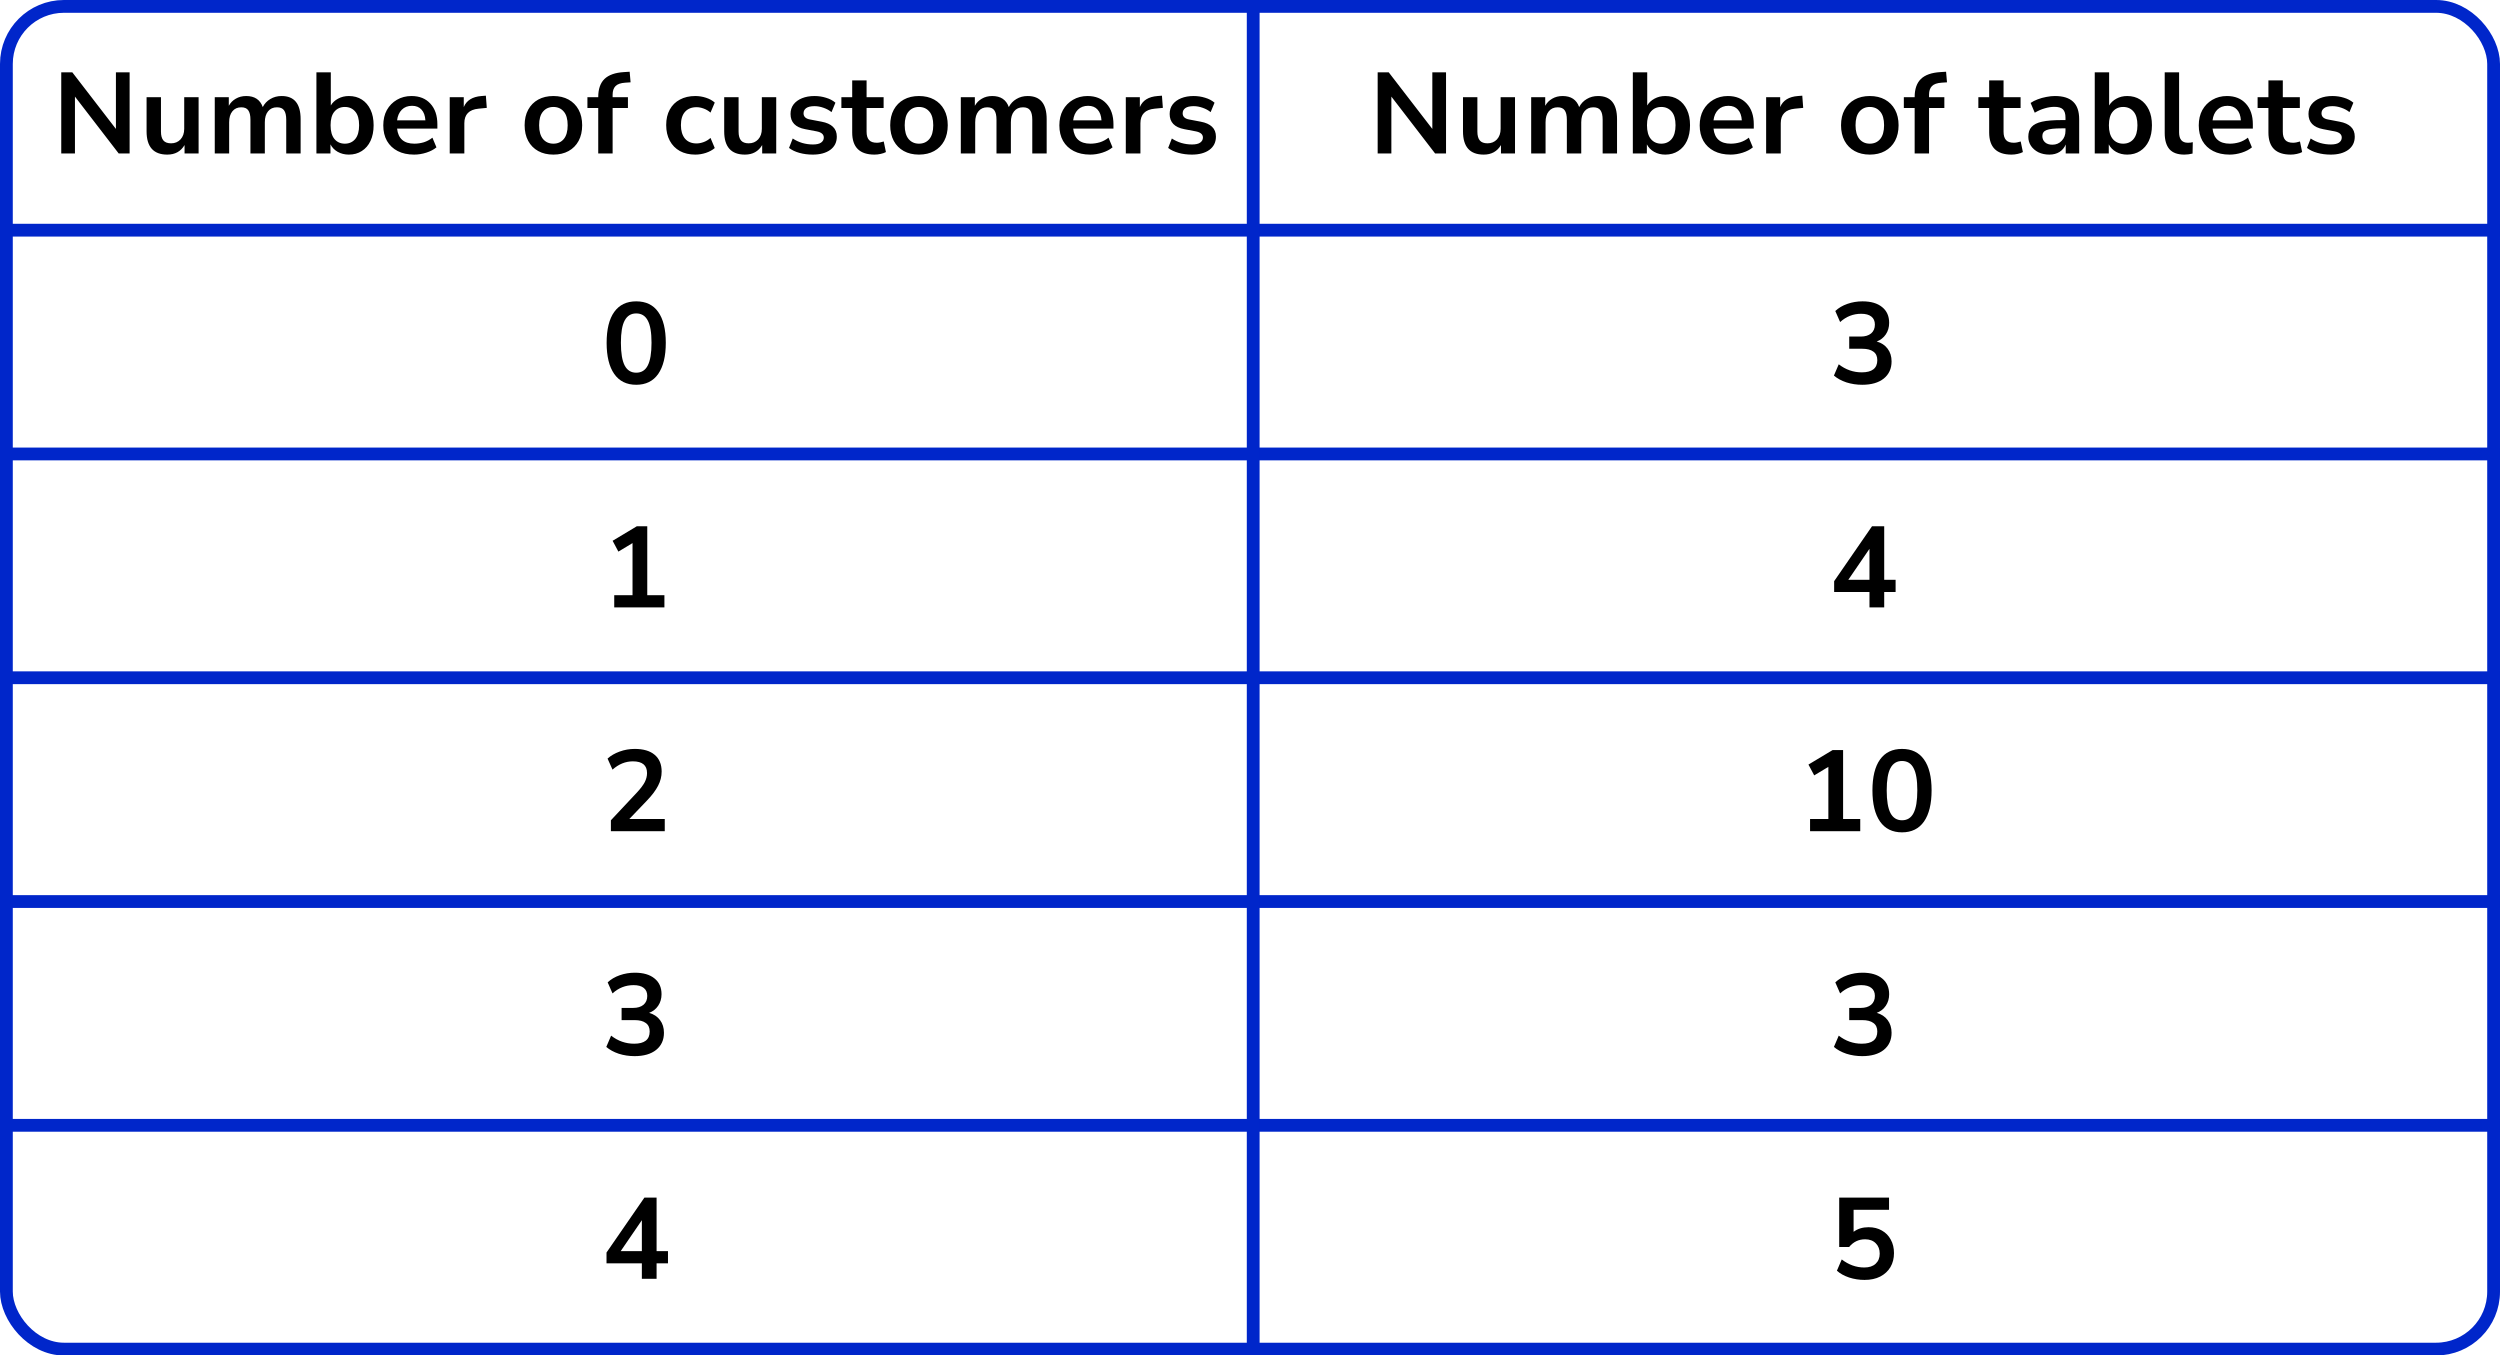
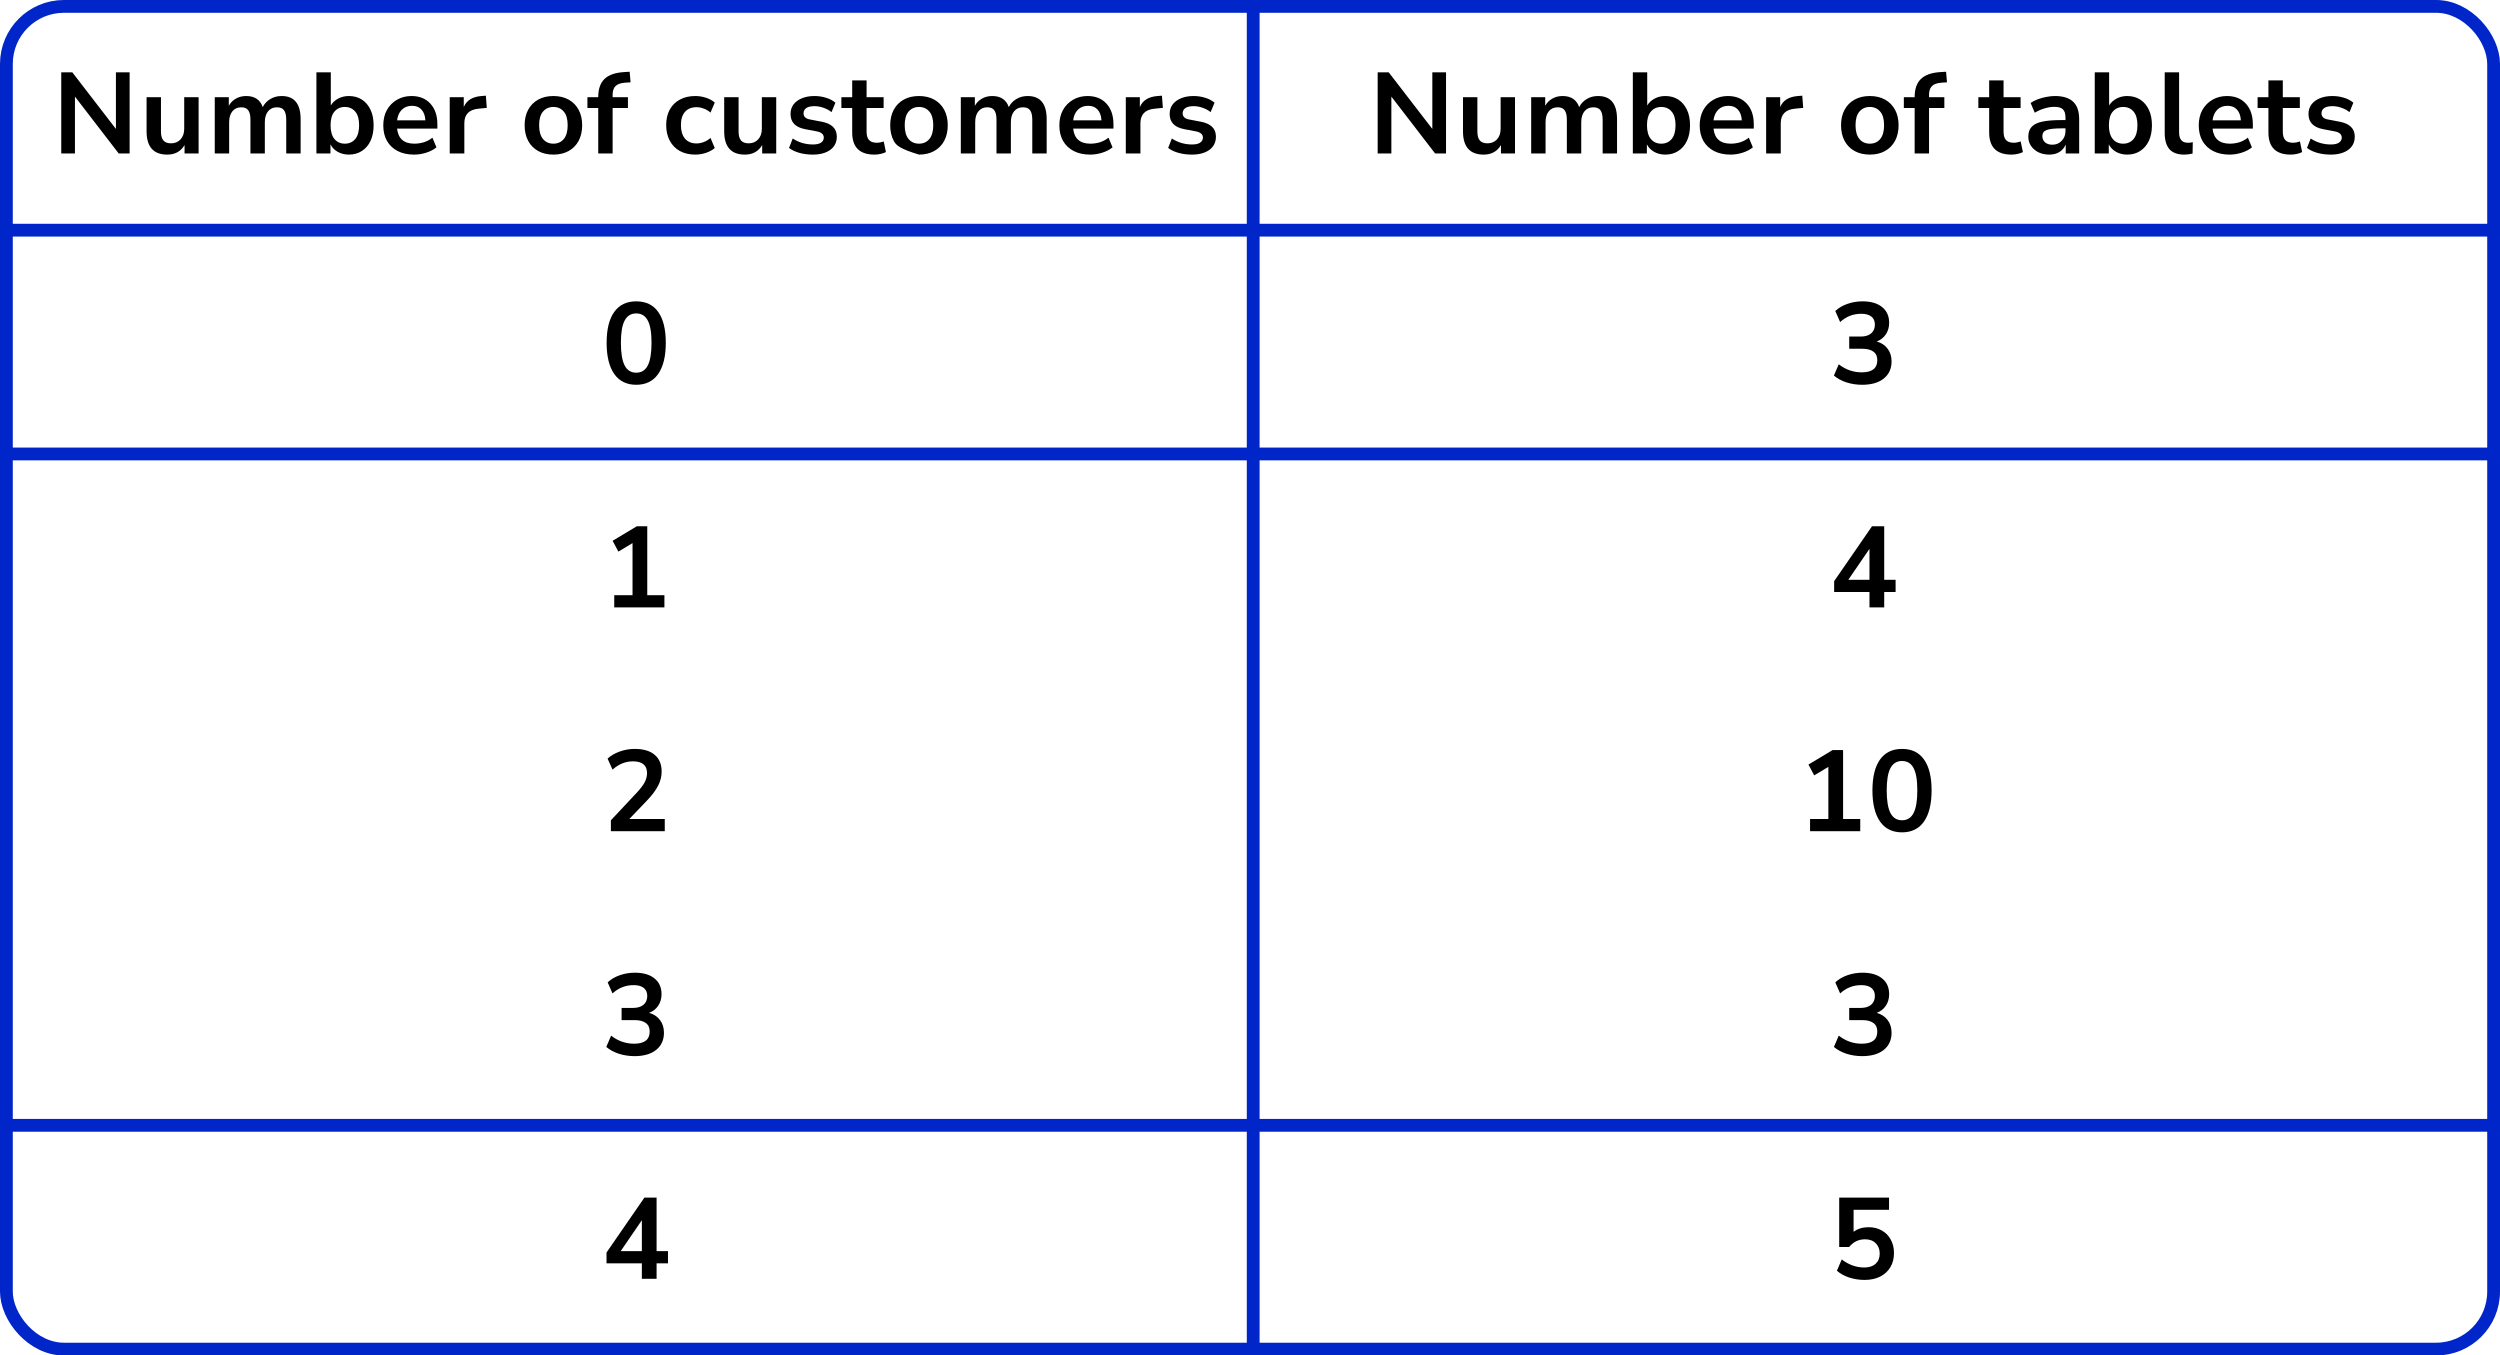
<svg xmlns="http://www.w3.org/2000/svg" width="391" height="212" viewBox="0 0 391 212" fill="none">
  <line x1="1.057" y1="36" x2="391" y2="36" stroke="#0026CA" stroke-width="2" />
  <line x1="1.057" y1="71" x2="391" y2="71" stroke="#0026CA" stroke-width="2" />
-   <line x1="1.057" y1="106" x2="391" y2="106" stroke="#0026CA" stroke-width="2" />
-   <line x1="1.057" y1="141" x2="391" y2="141" stroke="#0026CA" stroke-width="2" />
  <line x1="1.057" y1="176" x2="391" y2="176" stroke="#0026CA" stroke-width="2" />
  <path d="M196 1L196 211" stroke="#0026CA" stroke-width="2" />
  <rect x="1" y="1" width="389" height="210" rx="9" stroke="#0026CA" stroke-width="2" />
-   <path d="M9.58 24V11.31H11.308L18.13 20.166V11.31H20.272V24H18.562L11.722 15.108V24H9.58ZM26.165 24.18C24.005 24.18 22.925 22.968 22.925 20.544V15.198H25.175V20.58C25.175 21.204 25.301 21.666 25.553 21.966C25.805 22.266 26.207 22.416 26.759 22.416C27.359 22.416 27.851 22.212 28.235 21.804C28.619 21.384 28.811 20.832 28.811 20.148V15.198H31.061V24H28.865V22.686C28.277 23.682 27.377 24.18 26.165 24.18ZM33.589 24V15.198H35.785V16.548C36.049 16.068 36.415 15.696 36.883 15.432C37.351 15.156 37.891 15.018 38.503 15.018C39.823 15.018 40.687 15.594 41.095 16.746C41.371 16.206 41.767 15.786 42.283 15.486C42.799 15.174 43.387 15.018 44.047 15.018C46.027 15.018 47.017 16.224 47.017 18.636V24H44.767V18.726C44.767 18.054 44.653 17.562 44.425 17.25C44.209 16.938 43.837 16.782 43.309 16.782C42.721 16.782 42.259 16.992 41.923 17.412C41.587 17.82 41.419 18.39 41.419 19.122V24H39.169V18.726C39.169 18.054 39.055 17.562 38.827 17.25C38.611 16.938 38.245 16.782 37.729 16.782C37.141 16.782 36.679 16.992 36.343 17.412C36.007 17.82 35.839 18.39 35.839 19.122V24H33.589ZM54.564 24.18C53.916 24.18 53.334 24.036 52.818 23.748C52.314 23.46 51.936 23.07 51.684 22.578V24H49.488V11.31H51.738V16.494C52.002 16.05 52.38 15.696 52.872 15.432C53.376 15.156 53.94 15.018 54.564 15.018C55.344 15.018 56.022 15.204 56.598 15.576C57.174 15.948 57.624 16.476 57.948 17.16C58.272 17.832 58.434 18.642 58.434 19.59C58.434 20.526 58.272 21.342 57.948 22.038C57.624 22.722 57.168 23.25 56.58 23.622C56.004 23.994 55.332 24.18 54.564 24.18ZM53.934 22.47C54.606 22.47 55.146 22.23 55.554 21.75C55.962 21.258 56.166 20.538 56.166 19.59C56.166 18.63 55.962 17.916 55.554 17.448C55.146 16.968 54.606 16.728 53.934 16.728C53.262 16.728 52.722 16.968 52.314 17.448C51.906 17.916 51.702 18.63 51.702 19.59C51.702 20.538 51.906 21.258 52.314 21.75C52.722 22.23 53.262 22.47 53.934 22.47ZM64.769 24.18C63.773 24.18 62.915 23.994 62.195 23.622C61.475 23.25 60.917 22.722 60.521 22.038C60.137 21.354 59.945 20.544 59.945 19.608C59.945 18.696 60.131 17.898 60.503 17.214C60.887 16.53 61.409 15.996 62.069 15.612C62.741 15.216 63.503 15.018 64.355 15.018C65.603 15.018 66.587 15.414 67.307 16.206C68.039 16.998 68.405 18.078 68.405 19.446V20.112H62.105C62.273 21.684 63.173 22.47 64.805 22.47C65.297 22.47 65.789 22.398 66.281 22.254C66.773 22.098 67.223 21.858 67.631 21.534L68.261 23.046C67.841 23.394 67.313 23.67 66.677 23.874C66.041 24.078 65.405 24.18 64.769 24.18ZM64.445 16.548C63.785 16.548 63.251 16.752 62.843 17.16C62.435 17.568 62.189 18.12 62.105 18.816H66.533C66.485 18.084 66.281 17.526 65.921 17.142C65.573 16.746 65.081 16.548 64.445 16.548ZM70.337 24V15.198H72.533V16.746C72.965 15.702 73.889 15.126 75.305 15.018L75.989 14.964L76.133 16.872L74.837 16.998C73.361 17.142 72.623 17.898 72.623 19.266V24H70.337ZM86.551 24.18C85.639 24.18 84.847 23.994 84.175 23.622C83.503 23.25 82.981 22.722 82.609 22.038C82.237 21.342 82.051 20.526 82.051 19.59C82.051 18.654 82.237 17.844 82.609 17.16C82.981 16.476 83.503 15.948 84.175 15.576C84.847 15.204 85.639 15.018 86.551 15.018C87.463 15.018 88.255 15.204 88.927 15.576C89.599 15.948 90.121 16.476 90.493 17.16C90.865 17.844 91.051 18.654 91.051 19.59C91.051 20.526 90.865 21.342 90.493 22.038C90.121 22.722 89.599 23.25 88.927 23.622C88.255 23.994 87.463 24.18 86.551 24.18ZM86.551 22.47C87.223 22.47 87.763 22.23 88.171 21.75C88.579 21.258 88.783 20.538 88.783 19.59C88.783 18.63 88.579 17.916 88.171 17.448C87.763 16.968 87.223 16.728 86.551 16.728C85.879 16.728 85.339 16.968 84.931 17.448C84.523 17.916 84.319 18.63 84.319 19.59C84.319 20.538 84.523 21.258 84.931 21.75C85.339 22.23 85.879 22.47 86.551 22.47ZM93.564 24V16.89H91.872V15.198H93.564V15.18C93.564 13.932 93.888 12.99 94.536 12.354C95.196 11.718 96.216 11.358 97.596 11.274L98.478 11.22L98.622 12.876L97.794 12.93C97.074 12.978 96.564 13.158 96.264 13.47C95.964 13.77 95.814 14.22 95.814 14.82V15.198H98.208V16.89H95.814V24H93.564ZM108.746 24.18C107.822 24.18 107.018 23.994 106.334 23.622C105.65 23.238 105.122 22.698 104.75 22.002C104.378 21.306 104.192 20.49 104.192 19.554C104.192 18.618 104.378 17.814 104.75 17.142C105.122 16.458 105.65 15.936 106.334 15.576C107.018 15.204 107.822 15.018 108.746 15.018C109.31 15.018 109.868 15.108 110.42 15.288C110.972 15.468 111.428 15.72 111.788 16.044L111.122 17.61C110.81 17.334 110.456 17.124 110.06 16.98C109.676 16.836 109.304 16.764 108.944 16.764C108.164 16.764 107.558 17.01 107.126 17.502C106.706 17.982 106.496 18.672 106.496 19.572C106.496 20.46 106.706 21.162 107.126 21.678C107.558 22.182 108.164 22.434 108.944 22.434C109.292 22.434 109.664 22.362 110.06 22.218C110.456 22.074 110.81 21.858 111.122 21.57L111.788 23.154C111.428 23.466 110.966 23.718 110.402 23.91C109.85 24.09 109.298 24.18 108.746 24.18ZM116.505 24.18C114.345 24.18 113.265 22.968 113.265 20.544V15.198H115.515V20.58C115.515 21.204 115.641 21.666 115.893 21.966C116.145 22.266 116.547 22.416 117.099 22.416C117.699 22.416 118.191 22.212 118.575 21.804C118.959 21.384 119.151 20.832 119.151 20.148V15.198H121.401V24H119.205V22.686C118.617 23.682 117.717 24.18 116.505 24.18ZM127.114 24.18C126.37 24.18 125.674 24.09 125.026 23.91C124.378 23.73 123.838 23.472 123.406 23.136L123.982 21.66C124.426 21.96 124.924 22.194 125.476 22.362C126.028 22.518 126.58 22.596 127.132 22.596C127.708 22.596 128.134 22.5 128.41 22.308C128.698 22.104 128.842 21.84 128.842 21.516C128.842 21.012 128.47 20.688 127.726 20.544L125.926 20.202C124.402 19.914 123.64 19.122 123.64 17.826C123.64 17.25 123.796 16.752 124.108 16.332C124.432 15.912 124.876 15.588 125.44 15.36C126.004 15.132 126.652 15.018 127.384 15.018C128.008 15.018 128.608 15.108 129.184 15.288C129.76 15.456 130.252 15.714 130.66 16.062L130.048 17.538C129.7 17.25 129.28 17.022 128.788 16.854C128.308 16.686 127.846 16.602 127.402 16.602C126.814 16.602 126.376 16.704 126.088 16.908C125.812 17.112 125.674 17.382 125.674 17.718C125.674 18.246 126.016 18.57 126.7 18.69L128.5 19.032C129.28 19.176 129.868 19.44 130.264 19.824C130.672 20.208 130.876 20.724 130.876 21.372C130.876 22.248 130.534 22.938 129.85 23.442C129.166 23.934 128.254 24.18 127.114 24.18ZM136.776 24.18C134.448 24.18 133.284 23.028 133.284 20.724V16.89H131.592V15.198H133.284V12.57H135.534V15.198H138.198V16.89H135.534V20.598C135.534 21.174 135.66 21.606 135.912 21.894C136.164 22.182 136.572 22.326 137.136 22.326C137.304 22.326 137.478 22.308 137.658 22.272C137.838 22.224 138.024 22.176 138.216 22.128L138.558 23.784C138.342 23.904 138.066 24 137.73 24.072C137.406 24.144 137.088 24.18 136.776 24.18ZM143.728 24.18C142.816 24.18 142.024 23.994 141.352 23.622C140.68 23.25 140.158 22.722 139.786 22.038C139.414 21.342 139.228 20.526 139.228 19.59C139.228 18.654 139.414 17.844 139.786 17.16C140.158 16.476 140.68 15.948 141.352 15.576C142.024 15.204 142.816 15.018 143.728 15.018C144.64 15.018 145.432 15.204 146.104 15.576C146.776 15.948 147.298 16.476 147.67 17.16C148.042 17.844 148.228 18.654 148.228 19.59C148.228 20.526 148.042 21.342 147.67 22.038C147.298 22.722 146.776 23.25 146.104 23.622C145.432 23.994 144.64 24.18 143.728 24.18ZM143.728 22.47C144.4 22.47 144.94 22.23 145.348 21.75C145.756 21.258 145.96 20.538 145.96 19.59C145.96 18.63 145.756 17.916 145.348 17.448C144.94 16.968 144.4 16.728 143.728 16.728C143.056 16.728 142.516 16.968 142.108 17.448C141.7 17.916 141.496 18.63 141.496 19.59C141.496 20.538 141.7 21.258 142.108 21.75C142.516 22.23 143.056 22.47 143.728 22.47ZM150.271 24V15.198H152.467V16.548C152.731 16.068 153.097 15.696 153.565 15.432C154.033 15.156 154.573 15.018 155.185 15.018C156.505 15.018 157.369 15.594 157.777 16.746C158.053 16.206 158.449 15.786 158.965 15.486C159.481 15.174 160.069 15.018 160.729 15.018C162.709 15.018 163.699 16.224 163.699 18.636V24H161.449V18.726C161.449 18.054 161.335 17.562 161.107 17.25C160.891 16.938 160.519 16.782 159.991 16.782C159.403 16.782 158.941 16.992 158.605 17.412C158.269 17.82 158.101 18.39 158.101 19.122V24H155.851V18.726C155.851 18.054 155.737 17.562 155.509 17.25C155.293 16.938 154.927 16.782 154.411 16.782C153.823 16.782 153.361 16.992 153.025 17.412C152.689 17.82 152.521 18.39 152.521 19.122V24H150.271ZM170.508 24.18C169.512 24.18 168.654 23.994 167.934 23.622C167.214 23.25 166.656 22.722 166.26 22.038C165.876 21.354 165.684 20.544 165.684 19.608C165.684 18.696 165.87 17.898 166.242 17.214C166.626 16.53 167.148 15.996 167.808 15.612C168.48 15.216 169.242 15.018 170.094 15.018C171.342 15.018 172.326 15.414 173.046 16.206C173.778 16.998 174.144 18.078 174.144 19.446V20.112H167.844C168.012 21.684 168.912 22.47 170.544 22.47C171.036 22.47 171.528 22.398 172.02 22.254C172.512 22.098 172.962 21.858 173.37 21.534L174 23.046C173.58 23.394 173.052 23.67 172.416 23.874C171.78 24.078 171.144 24.18 170.508 24.18ZM170.184 16.548C169.524 16.548 168.99 16.752 168.582 17.16C168.174 17.568 167.928 18.12 167.844 18.816H172.272C172.224 18.084 172.02 17.526 171.66 17.142C171.312 16.746 170.82 16.548 170.184 16.548ZM176.076 24V15.198H178.272V16.746C178.704 15.702 179.628 15.126 181.044 15.018L181.728 14.964L181.872 16.872L180.576 16.998C179.1 17.142 178.362 17.898 178.362 19.266V24H176.076ZM186.409 24.18C185.665 24.18 184.969 24.09 184.321 23.91C183.673 23.73 183.133 23.472 182.701 23.136L183.277 21.66C183.721 21.96 184.219 22.194 184.771 22.362C185.323 22.518 185.875 22.596 186.427 22.596C187.003 22.596 187.429 22.5 187.705 22.308C187.993 22.104 188.137 21.84 188.137 21.516C188.137 21.012 187.765 20.688 187.021 20.544L185.221 20.202C183.697 19.914 182.935 19.122 182.935 17.826C182.935 17.25 183.091 16.752 183.403 16.332C183.727 15.912 184.171 15.588 184.735 15.36C185.299 15.132 185.947 15.018 186.679 15.018C187.303 15.018 187.903 15.108 188.479 15.288C189.055 15.456 189.547 15.714 189.955 16.062L189.343 17.538C188.995 17.25 188.575 17.022 188.083 16.854C187.603 16.686 187.141 16.602 186.697 16.602C186.109 16.602 185.671 16.704 185.383 16.908C185.107 17.112 184.969 17.382 184.969 17.718C184.969 18.246 185.311 18.57 185.995 18.69L187.795 19.032C188.575 19.176 189.163 19.44 189.559 19.824C189.967 20.208 190.171 20.724 190.171 21.372C190.171 22.248 189.829 22.938 189.145 23.442C188.461 23.934 187.549 24.18 186.409 24.18Z" fill="black" />
+   <path d="M9.58 24V11.31H11.308L18.13 20.166V11.31H20.272V24H18.562L11.722 15.108V24H9.58ZM26.165 24.18C24.005 24.18 22.925 22.968 22.925 20.544V15.198H25.175V20.58C25.175 21.204 25.301 21.666 25.553 21.966C25.805 22.266 26.207 22.416 26.759 22.416C27.359 22.416 27.851 22.212 28.235 21.804C28.619 21.384 28.811 20.832 28.811 20.148V15.198H31.061V24H28.865V22.686C28.277 23.682 27.377 24.18 26.165 24.18ZM33.589 24V15.198H35.785V16.548C36.049 16.068 36.415 15.696 36.883 15.432C37.351 15.156 37.891 15.018 38.503 15.018C39.823 15.018 40.687 15.594 41.095 16.746C41.371 16.206 41.767 15.786 42.283 15.486C42.799 15.174 43.387 15.018 44.047 15.018C46.027 15.018 47.017 16.224 47.017 18.636V24H44.767V18.726C44.767 18.054 44.653 17.562 44.425 17.25C44.209 16.938 43.837 16.782 43.309 16.782C42.721 16.782 42.259 16.992 41.923 17.412C41.587 17.82 41.419 18.39 41.419 19.122V24H39.169V18.726C39.169 18.054 39.055 17.562 38.827 17.25C38.611 16.938 38.245 16.782 37.729 16.782C37.141 16.782 36.679 16.992 36.343 17.412C36.007 17.82 35.839 18.39 35.839 19.122V24H33.589ZM54.564 24.18C53.916 24.18 53.334 24.036 52.818 23.748C52.314 23.46 51.936 23.07 51.684 22.578V24H49.488V11.31H51.738V16.494C52.002 16.05 52.38 15.696 52.872 15.432C53.376 15.156 53.94 15.018 54.564 15.018C55.344 15.018 56.022 15.204 56.598 15.576C57.174 15.948 57.624 16.476 57.948 17.16C58.272 17.832 58.434 18.642 58.434 19.59C58.434 20.526 58.272 21.342 57.948 22.038C57.624 22.722 57.168 23.25 56.58 23.622C56.004 23.994 55.332 24.18 54.564 24.18ZM53.934 22.47C54.606 22.47 55.146 22.23 55.554 21.75C55.962 21.258 56.166 20.538 56.166 19.59C56.166 18.63 55.962 17.916 55.554 17.448C55.146 16.968 54.606 16.728 53.934 16.728C53.262 16.728 52.722 16.968 52.314 17.448C51.906 17.916 51.702 18.63 51.702 19.59C51.702 20.538 51.906 21.258 52.314 21.75C52.722 22.23 53.262 22.47 53.934 22.47ZM64.769 24.18C63.773 24.18 62.915 23.994 62.195 23.622C61.475 23.25 60.917 22.722 60.521 22.038C60.137 21.354 59.945 20.544 59.945 19.608C59.945 18.696 60.131 17.898 60.503 17.214C60.887 16.53 61.409 15.996 62.069 15.612C62.741 15.216 63.503 15.018 64.355 15.018C65.603 15.018 66.587 15.414 67.307 16.206C68.039 16.998 68.405 18.078 68.405 19.446V20.112H62.105C62.273 21.684 63.173 22.47 64.805 22.47C65.297 22.47 65.789 22.398 66.281 22.254C66.773 22.098 67.223 21.858 67.631 21.534L68.261 23.046C67.841 23.394 67.313 23.67 66.677 23.874C66.041 24.078 65.405 24.18 64.769 24.18ZM64.445 16.548C63.785 16.548 63.251 16.752 62.843 17.16C62.435 17.568 62.189 18.12 62.105 18.816H66.533C66.485 18.084 66.281 17.526 65.921 17.142C65.573 16.746 65.081 16.548 64.445 16.548ZM70.337 24V15.198H72.533V16.746C72.965 15.702 73.889 15.126 75.305 15.018L75.989 14.964L76.133 16.872L74.837 16.998C73.361 17.142 72.623 17.898 72.623 19.266V24H70.337ZM86.551 24.18C85.639 24.18 84.847 23.994 84.175 23.622C83.503 23.25 82.981 22.722 82.609 22.038C82.237 21.342 82.051 20.526 82.051 19.59C82.051 18.654 82.237 17.844 82.609 17.16C82.981 16.476 83.503 15.948 84.175 15.576C84.847 15.204 85.639 15.018 86.551 15.018C87.463 15.018 88.255 15.204 88.927 15.576C89.599 15.948 90.121 16.476 90.493 17.16C90.865 17.844 91.051 18.654 91.051 19.59C91.051 20.526 90.865 21.342 90.493 22.038C90.121 22.722 89.599 23.25 88.927 23.622C88.255 23.994 87.463 24.18 86.551 24.18ZM86.551 22.47C87.223 22.47 87.763 22.23 88.171 21.75C88.579 21.258 88.783 20.538 88.783 19.59C88.783 18.63 88.579 17.916 88.171 17.448C87.763 16.968 87.223 16.728 86.551 16.728C85.879 16.728 85.339 16.968 84.931 17.448C84.523 17.916 84.319 18.63 84.319 19.59C84.319 20.538 84.523 21.258 84.931 21.75C85.339 22.23 85.879 22.47 86.551 22.47ZM93.564 24V16.89H91.872V15.198H93.564V15.18C93.564 13.932 93.888 12.99 94.536 12.354C95.196 11.718 96.216 11.358 97.596 11.274L98.478 11.22L98.622 12.876L97.794 12.93C97.074 12.978 96.564 13.158 96.264 13.47C95.964 13.77 95.814 14.22 95.814 14.82V15.198H98.208V16.89H95.814V24H93.564ZM108.746 24.18C107.822 24.18 107.018 23.994 106.334 23.622C105.65 23.238 105.122 22.698 104.75 22.002C104.378 21.306 104.192 20.49 104.192 19.554C104.192 18.618 104.378 17.814 104.75 17.142C105.122 16.458 105.65 15.936 106.334 15.576C107.018 15.204 107.822 15.018 108.746 15.018C109.31 15.018 109.868 15.108 110.42 15.288C110.972 15.468 111.428 15.72 111.788 16.044L111.122 17.61C110.81 17.334 110.456 17.124 110.06 16.98C109.676 16.836 109.304 16.764 108.944 16.764C108.164 16.764 107.558 17.01 107.126 17.502C106.706 17.982 106.496 18.672 106.496 19.572C106.496 20.46 106.706 21.162 107.126 21.678C107.558 22.182 108.164 22.434 108.944 22.434C109.292 22.434 109.664 22.362 110.06 22.218C110.456 22.074 110.81 21.858 111.122 21.57L111.788 23.154C111.428 23.466 110.966 23.718 110.402 23.91C109.85 24.09 109.298 24.18 108.746 24.18ZM116.505 24.18C114.345 24.18 113.265 22.968 113.265 20.544V15.198H115.515V20.58C115.515 21.204 115.641 21.666 115.893 21.966C116.145 22.266 116.547 22.416 117.099 22.416C117.699 22.416 118.191 22.212 118.575 21.804C118.959 21.384 119.151 20.832 119.151 20.148V15.198H121.401V24H119.205V22.686C118.617 23.682 117.717 24.18 116.505 24.18ZM127.114 24.18C126.37 24.18 125.674 24.09 125.026 23.91C124.378 23.73 123.838 23.472 123.406 23.136L123.982 21.66C124.426 21.96 124.924 22.194 125.476 22.362C126.028 22.518 126.58 22.596 127.132 22.596C127.708 22.596 128.134 22.5 128.41 22.308C128.698 22.104 128.842 21.84 128.842 21.516C128.842 21.012 128.47 20.688 127.726 20.544L125.926 20.202C124.402 19.914 123.64 19.122 123.64 17.826C123.64 17.25 123.796 16.752 124.108 16.332C124.432 15.912 124.876 15.588 125.44 15.36C126.004 15.132 126.652 15.018 127.384 15.018C128.008 15.018 128.608 15.108 129.184 15.288C129.76 15.456 130.252 15.714 130.66 16.062L130.048 17.538C129.7 17.25 129.28 17.022 128.788 16.854C128.308 16.686 127.846 16.602 127.402 16.602C126.814 16.602 126.376 16.704 126.088 16.908C125.812 17.112 125.674 17.382 125.674 17.718C125.674 18.246 126.016 18.57 126.7 18.69L128.5 19.032C129.28 19.176 129.868 19.44 130.264 19.824C130.672 20.208 130.876 20.724 130.876 21.372C130.876 22.248 130.534 22.938 129.85 23.442C129.166 23.934 128.254 24.18 127.114 24.18ZM136.776 24.18C134.448 24.18 133.284 23.028 133.284 20.724V16.89H131.592V15.198H133.284V12.57H135.534V15.198H138.198V16.89H135.534V20.598C135.534 21.174 135.66 21.606 135.912 21.894C136.164 22.182 136.572 22.326 137.136 22.326C137.304 22.326 137.478 22.308 137.658 22.272C137.838 22.224 138.024 22.176 138.216 22.128L138.558 23.784C138.342 23.904 138.066 24 137.73 24.072C137.406 24.144 137.088 24.18 136.776 24.18ZM143.728 24.18C140.68 23.25 140.158 22.722 139.786 22.038C139.414 21.342 139.228 20.526 139.228 19.59C139.228 18.654 139.414 17.844 139.786 17.16C140.158 16.476 140.68 15.948 141.352 15.576C142.024 15.204 142.816 15.018 143.728 15.018C144.64 15.018 145.432 15.204 146.104 15.576C146.776 15.948 147.298 16.476 147.67 17.16C148.042 17.844 148.228 18.654 148.228 19.59C148.228 20.526 148.042 21.342 147.67 22.038C147.298 22.722 146.776 23.25 146.104 23.622C145.432 23.994 144.64 24.18 143.728 24.18ZM143.728 22.47C144.4 22.47 144.94 22.23 145.348 21.75C145.756 21.258 145.96 20.538 145.96 19.59C145.96 18.63 145.756 17.916 145.348 17.448C144.94 16.968 144.4 16.728 143.728 16.728C143.056 16.728 142.516 16.968 142.108 17.448C141.7 17.916 141.496 18.63 141.496 19.59C141.496 20.538 141.7 21.258 142.108 21.75C142.516 22.23 143.056 22.47 143.728 22.47ZM150.271 24V15.198H152.467V16.548C152.731 16.068 153.097 15.696 153.565 15.432C154.033 15.156 154.573 15.018 155.185 15.018C156.505 15.018 157.369 15.594 157.777 16.746C158.053 16.206 158.449 15.786 158.965 15.486C159.481 15.174 160.069 15.018 160.729 15.018C162.709 15.018 163.699 16.224 163.699 18.636V24H161.449V18.726C161.449 18.054 161.335 17.562 161.107 17.25C160.891 16.938 160.519 16.782 159.991 16.782C159.403 16.782 158.941 16.992 158.605 17.412C158.269 17.82 158.101 18.39 158.101 19.122V24H155.851V18.726C155.851 18.054 155.737 17.562 155.509 17.25C155.293 16.938 154.927 16.782 154.411 16.782C153.823 16.782 153.361 16.992 153.025 17.412C152.689 17.82 152.521 18.39 152.521 19.122V24H150.271ZM170.508 24.18C169.512 24.18 168.654 23.994 167.934 23.622C167.214 23.25 166.656 22.722 166.26 22.038C165.876 21.354 165.684 20.544 165.684 19.608C165.684 18.696 165.87 17.898 166.242 17.214C166.626 16.53 167.148 15.996 167.808 15.612C168.48 15.216 169.242 15.018 170.094 15.018C171.342 15.018 172.326 15.414 173.046 16.206C173.778 16.998 174.144 18.078 174.144 19.446V20.112H167.844C168.012 21.684 168.912 22.47 170.544 22.47C171.036 22.47 171.528 22.398 172.02 22.254C172.512 22.098 172.962 21.858 173.37 21.534L174 23.046C173.58 23.394 173.052 23.67 172.416 23.874C171.78 24.078 171.144 24.18 170.508 24.18ZM170.184 16.548C169.524 16.548 168.99 16.752 168.582 17.16C168.174 17.568 167.928 18.12 167.844 18.816H172.272C172.224 18.084 172.02 17.526 171.66 17.142C171.312 16.746 170.82 16.548 170.184 16.548ZM176.076 24V15.198H178.272V16.746C178.704 15.702 179.628 15.126 181.044 15.018L181.728 14.964L181.872 16.872L180.576 16.998C179.1 17.142 178.362 17.898 178.362 19.266V24H176.076ZM186.409 24.18C185.665 24.18 184.969 24.09 184.321 23.91C183.673 23.73 183.133 23.472 182.701 23.136L183.277 21.66C183.721 21.96 184.219 22.194 184.771 22.362C185.323 22.518 185.875 22.596 186.427 22.596C187.003 22.596 187.429 22.5 187.705 22.308C187.993 22.104 188.137 21.84 188.137 21.516C188.137 21.012 187.765 20.688 187.021 20.544L185.221 20.202C183.697 19.914 182.935 19.122 182.935 17.826C182.935 17.25 183.091 16.752 183.403 16.332C183.727 15.912 184.171 15.588 184.735 15.36C185.299 15.132 185.947 15.018 186.679 15.018C187.303 15.018 187.903 15.108 188.479 15.288C189.055 15.456 189.547 15.714 189.955 16.062L189.343 17.538C188.995 17.25 188.575 17.022 188.083 16.854C187.603 16.686 187.141 16.602 186.697 16.602C186.109 16.602 185.671 16.704 185.383 16.908C185.107 17.112 184.969 17.382 184.969 17.718C184.969 18.246 185.311 18.57 185.995 18.69L187.795 19.032C188.575 19.176 189.163 19.44 189.559 19.824C189.967 20.208 190.171 20.724 190.171 21.372C190.171 22.248 189.829 22.938 189.145 23.442C188.461 23.934 187.549 24.18 186.409 24.18Z" fill="black" />
  <path d="M99.504 60.18C98.004 60.18 96.858 59.616 96.066 58.488C95.273 57.348 94.877 55.728 94.877 53.628C94.877 51.504 95.273 49.89 96.066 48.786C96.858 47.682 98.004 47.13 99.504 47.13C101.016 47.13 102.162 47.682 102.942 48.786C103.734 49.89 104.13 51.498 104.13 53.61C104.13 55.722 103.734 57.348 102.942 58.488C102.15 59.616 101.004 60.18 99.504 60.18ZM99.504 58.29C100.32 58.29 100.92 57.918 101.304 57.174C101.7 56.418 101.898 55.23 101.898 53.61C101.898 52.002 101.7 50.838 101.304 50.118C100.92 49.386 100.32 49.02 99.504 49.02C98.7 49.02 98.1 49.386 97.704 50.118C97.308 50.838 97.109 52.002 97.109 53.61C97.109 55.23 97.308 56.418 97.704 57.174C98.1 57.918 98.7 58.29 99.504 58.29Z" fill="black" />
  <path d="M96.066 95V93.092H98.927V84.938L96.713 86.27L95.814 84.578L99.594 82.31H101.232V93.092H103.914V95H96.066Z" fill="black" />
  <path d="M95.543 130V128.29L99.647 123.916C100.2 123.316 100.596 122.788 100.836 122.332C101.076 121.864 101.196 121.39 101.196 120.91C101.196 119.686 100.458 119.074 98.981 119.074C97.829 119.074 96.767 119.506 95.796 120.37L95.022 118.642C95.525 118.186 96.156 117.82 96.912 117.544C97.668 117.268 98.454 117.13 99.269 117.13C100.626 117.13 101.664 117.436 102.384 118.048C103.116 118.66 103.482 119.536 103.482 120.676C103.482 121.444 103.296 122.182 102.924 122.89C102.564 123.598 101.994 124.36 101.214 125.176L98.424 128.092H103.968V130H95.543Z" fill="black" />
  <path d="M99.251 165.18C98.388 165.18 97.559 165.054 96.767 164.802C95.987 164.538 95.34 164.184 94.823 163.74L95.579 161.976C96.659 162.816 97.859 163.236 99.18 163.236C100.8 163.236 101.61 162.6 101.61 161.328C101.61 160.728 101.406 160.284 100.998 159.996C100.602 159.696 100.02 159.546 99.251 159.546H97.218V157.638H99.035C99.707 157.638 100.242 157.476 100.638 157.152C101.034 156.816 101.232 156.354 101.232 155.766C101.232 155.214 101.046 154.794 100.674 154.506C100.314 154.218 99.785 154.074 99.09 154.074C97.841 154.074 96.743 154.506 95.796 155.37L95.04 153.642C95.543 153.162 96.174 152.79 96.93 152.526C97.686 152.262 98.472 152.13 99.287 152.13C100.608 152.13 101.634 152.43 102.366 153.03C103.098 153.618 103.464 154.44 103.464 155.496C103.464 156.18 103.29 156.78 102.942 157.296C102.594 157.812 102.12 158.184 101.52 158.412C102.252 158.616 102.822 158.994 103.23 159.546C103.638 160.086 103.842 160.746 103.842 161.526C103.842 162.654 103.434 163.548 102.618 164.208C101.802 164.856 100.68 165.18 99.251 165.18Z" fill="black" />
  <path d="M100.386 200V197.588H94.859V195.896L100.782 187.31H102.69V195.68H104.472V197.588H102.69V200H100.386ZM100.386 195.68V190.838L97.073 195.68H100.386Z" fill="black" />
  <path d="M215.467 24V11.31H217.195L224.017 20.166V11.31H226.159V24H224.449L217.609 15.108V24H215.467ZM232.052 24.18C229.892 24.18 228.812 22.968 228.812 20.544V15.198H231.062V20.58C231.062 21.204 231.188 21.666 231.44 21.966C231.692 22.266 232.094 22.416 232.646 22.416C233.246 22.416 233.738 22.212 234.122 21.804C234.506 21.384 234.698 20.832 234.698 20.148V15.198H236.948V24H234.752V22.686C234.164 23.682 233.264 24.18 232.052 24.18ZM239.476 24V15.198H241.672V16.548C241.936 16.068 242.302 15.696 242.77 15.432C243.238 15.156 243.778 15.018 244.39 15.018C245.71 15.018 246.574 15.594 246.982 16.746C247.258 16.206 247.654 15.786 248.17 15.486C248.686 15.174 249.274 15.018 249.934 15.018C251.914 15.018 252.904 16.224 252.904 18.636V24H250.654V18.726C250.654 18.054 250.54 17.562 250.312 17.25C250.096 16.938 249.724 16.782 249.196 16.782C248.608 16.782 248.146 16.992 247.81 17.412C247.474 17.82 247.306 18.39 247.306 19.122V24H245.056V18.726C245.056 18.054 244.942 17.562 244.714 17.25C244.498 16.938 244.132 16.782 243.616 16.782C243.028 16.782 242.566 16.992 242.23 17.412C241.894 17.82 241.726 18.39 241.726 19.122V24H239.476ZM260.451 24.18C259.803 24.18 259.221 24.036 258.705 23.748C258.201 23.46 257.823 23.07 257.571 22.578V24H255.375V11.31H257.625V16.494C257.889 16.05 258.267 15.696 258.759 15.432C259.263 15.156 259.827 15.018 260.451 15.018C261.231 15.018 261.909 15.204 262.485 15.576C263.061 15.948 263.511 16.476 263.835 17.16C264.159 17.832 264.321 18.642 264.321 19.59C264.321 20.526 264.159 21.342 263.835 22.038C263.511 22.722 263.055 23.25 262.467 23.622C261.891 23.994 261.219 24.18 260.451 24.18ZM259.821 22.47C260.493 22.47 261.033 22.23 261.441 21.75C261.849 21.258 262.053 20.538 262.053 19.59C262.053 18.63 261.849 17.916 261.441 17.448C261.033 16.968 260.493 16.728 259.821 16.728C259.149 16.728 258.609 16.968 258.201 17.448C257.793 17.916 257.589 18.63 257.589 19.59C257.589 20.538 257.793 21.258 258.201 21.75C258.609 22.23 259.149 22.47 259.821 22.47ZM270.656 24.18C269.66 24.18 268.802 23.994 268.082 23.622C267.362 23.25 266.804 22.722 266.408 22.038C266.024 21.354 265.832 20.544 265.832 19.608C265.832 18.696 266.018 17.898 266.39 17.214C266.774 16.53 267.296 15.996 267.956 15.612C268.628 15.216 269.39 15.018 270.242 15.018C271.49 15.018 272.474 15.414 273.194 16.206C273.926 16.998 274.292 18.078 274.292 19.446V20.112H267.992C268.16 21.684 269.06 22.47 270.692 22.47C271.184 22.47 271.676 22.398 272.168 22.254C272.66 22.098 273.11 21.858 273.518 21.534L274.148 23.046C273.728 23.394 273.2 23.67 272.564 23.874C271.928 24.078 271.292 24.18 270.656 24.18ZM270.332 16.548C269.672 16.548 269.138 16.752 268.73 17.16C268.322 17.568 268.076 18.12 267.992 18.816H272.42C272.372 18.084 272.168 17.526 271.808 17.142C271.46 16.746 270.968 16.548 270.332 16.548ZM276.224 24V15.198H278.42V16.746C278.852 15.702 279.776 15.126 281.192 15.018L281.876 14.964L282.02 16.872L280.724 16.998C279.248 17.142 278.51 17.898 278.51 19.266V24H276.224ZM292.438 24.18C291.526 24.18 290.734 23.994 290.062 23.622C289.39 23.25 288.868 22.722 288.496 22.038C288.124 21.342 287.938 20.526 287.938 19.59C287.938 18.654 288.124 17.844 288.496 17.16C288.868 16.476 289.39 15.948 290.062 15.576C290.734 15.204 291.526 15.018 292.438 15.018C293.35 15.018 294.142 15.204 294.814 15.576C295.486 15.948 296.008 16.476 296.38 17.16C296.752 17.844 296.938 18.654 296.938 19.59C296.938 20.526 296.752 21.342 296.38 22.038C296.008 22.722 295.486 23.25 294.814 23.622C294.142 23.994 293.35 24.18 292.438 24.18ZM292.438 22.47C293.11 22.47 293.65 22.23 294.058 21.75C294.466 21.258 294.67 20.538 294.67 19.59C294.67 18.63 294.466 17.916 294.058 17.448C293.65 16.968 293.11 16.728 292.438 16.728C291.766 16.728 291.226 16.968 290.818 17.448C290.41 17.916 290.206 18.63 290.206 19.59C290.206 20.538 290.41 21.258 290.818 21.75C291.226 22.23 291.766 22.47 292.438 22.47ZM299.452 24V16.89H297.76V15.198H299.452V15.18C299.452 13.932 299.776 12.99 300.424 12.354C301.084 11.718 302.104 11.358 303.484 11.274L304.366 11.22L304.51 12.876L303.682 12.93C302.962 12.978 302.452 13.158 302.152 13.47C301.852 13.77 301.702 14.22 301.702 14.82V15.198H304.096V16.89H301.702V24H299.452ZM314.598 24.18C312.27 24.18 311.106 23.028 311.106 20.724V16.89H309.414V15.198H311.106V12.57H313.356V15.198H316.02V16.89H313.356V20.598C313.356 21.174 313.482 21.606 313.734 21.894C313.986 22.182 314.394 22.326 314.958 22.326C315.126 22.326 315.3 22.308 315.48 22.272C315.66 22.224 315.846 22.176 316.038 22.128L316.38 23.784C316.164 23.904 315.888 24 315.552 24.072C315.228 24.144 314.91 24.18 314.598 24.18ZM320.522 24.18C319.886 24.18 319.316 24.06 318.812 23.82C318.32 23.568 317.93 23.232 317.642 22.812C317.366 22.392 317.228 21.918 317.228 21.39C317.228 20.742 317.396 20.232 317.732 19.86C318.068 19.476 318.614 19.2 319.37 19.032C320.126 18.864 321.14 18.78 322.412 18.78H323.042V18.402C323.042 17.802 322.91 17.37 322.646 17.106C322.382 16.842 321.938 16.71 321.314 16.71C320.822 16.71 320.318 16.788 319.802 16.944C319.286 17.088 318.764 17.316 318.236 17.628L317.588 16.098C317.9 15.882 318.266 15.696 318.686 15.54C319.118 15.372 319.568 15.246 320.036 15.162C320.516 15.066 320.966 15.018 321.386 15.018C322.67 15.018 323.624 15.318 324.248 15.918C324.872 16.506 325.184 17.424 325.184 18.672V24H323.078V22.596C322.874 23.088 322.55 23.478 322.106 23.766C321.662 24.042 321.134 24.18 320.522 24.18ZM320.99 22.632C321.578 22.632 322.064 22.428 322.448 22.02C322.844 21.612 323.042 21.096 323.042 20.472V20.076H322.43C321.302 20.076 320.516 20.166 320.072 20.346C319.64 20.514 319.424 20.826 319.424 21.282C319.424 21.678 319.562 22.002 319.838 22.254C320.114 22.506 320.498 22.632 320.99 22.632ZM332.694 24.18C332.046 24.18 331.464 24.036 330.948 23.748C330.444 23.46 330.066 23.07 329.814 22.578V24H327.618V11.31H329.868V16.494C330.132 16.05 330.51 15.696 331.002 15.432C331.506 15.156 332.07 15.018 332.694 15.018C333.474 15.018 334.152 15.204 334.728 15.576C335.304 15.948 335.754 16.476 336.078 17.16C336.402 17.832 336.564 18.642 336.564 19.59C336.564 20.526 336.402 21.342 336.078 22.038C335.754 22.722 335.298 23.25 334.71 23.622C334.134 23.994 333.462 24.18 332.694 24.18ZM332.064 22.47C332.736 22.47 333.276 22.23 333.684 21.75C334.092 21.258 334.296 20.538 334.296 19.59C334.296 18.63 334.092 17.916 333.684 17.448C333.276 16.968 332.736 16.728 332.064 16.728C331.392 16.728 330.852 16.968 330.444 17.448C330.036 17.916 329.832 18.63 329.832 19.59C329.832 20.538 330.036 21.258 330.444 21.75C330.852 22.23 331.392 22.47 332.064 22.47ZM341.621 24.18C340.577 24.18 339.803 23.898 339.299 23.334C338.807 22.758 338.561 21.918 338.561 20.814V11.31H340.811V20.706C340.811 21.786 341.267 22.326 342.179 22.326C342.311 22.326 342.443 22.32 342.575 22.308C342.707 22.296 342.833 22.272 342.953 22.236L342.917 24.018C342.485 24.126 342.053 24.18 341.621 24.18ZM348.709 24.18C347.713 24.18 346.855 23.994 346.135 23.622C345.415 23.25 344.857 22.722 344.461 22.038C344.077 21.354 343.885 20.544 343.885 19.608C343.885 18.696 344.071 17.898 344.443 17.214C344.827 16.53 345.349 15.996 346.009 15.612C346.681 15.216 347.443 15.018 348.295 15.018C349.543 15.018 350.527 15.414 351.247 16.206C351.979 16.998 352.345 18.078 352.345 19.446V20.112H346.045C346.213 21.684 347.113 22.47 348.745 22.47C349.237 22.47 349.729 22.398 350.221 22.254C350.713 22.098 351.163 21.858 351.571 21.534L352.201 23.046C351.781 23.394 351.253 23.67 350.617 23.874C349.981 24.078 349.345 24.18 348.709 24.18ZM348.385 16.548C347.725 16.548 347.191 16.752 346.783 17.16C346.375 17.568 346.129 18.12 346.045 18.816H350.473C350.425 18.084 350.221 17.526 349.861 17.142C349.513 16.746 349.021 16.548 348.385 16.548ZM358.273 24.18C355.945 24.18 354.781 23.028 354.781 20.724V16.89H353.089V15.198H354.781V12.57H357.031V15.198H359.695V16.89H357.031V20.598C357.031 21.174 357.157 21.606 357.409 21.894C357.661 22.182 358.069 22.326 358.633 22.326C358.801 22.326 358.975 22.308 359.155 22.272C359.335 22.224 359.521 22.176 359.713 22.128L360.055 23.784C359.839 23.904 359.563 24 359.227 24.072C358.903 24.144 358.585 24.18 358.273 24.18ZM364.522 24.18C363.778 24.18 363.082 24.09 362.434 23.91C361.786 23.73 361.246 23.472 360.814 23.136L361.39 21.66C361.834 21.96 362.332 22.194 362.884 22.362C363.436 22.518 363.988 22.596 364.54 22.596C365.116 22.596 365.542 22.5 365.818 22.308C366.106 22.104 366.25 21.84 366.25 21.516C366.25 21.012 365.878 20.688 365.134 20.544L363.334 20.202C361.81 19.914 361.048 19.122 361.048 17.826C361.048 17.25 361.204 16.752 361.516 16.332C361.84 15.912 362.284 15.588 362.848 15.36C363.412 15.132 364.06 15.018 364.792 15.018C365.416 15.018 366.016 15.108 366.592 15.288C367.168 15.456 367.66 15.714 368.068 16.062L367.456 17.538C367.108 17.25 366.688 17.022 366.196 16.854C365.716 16.686 365.254 16.602 364.81 16.602C364.222 16.602 363.784 16.704 363.496 16.908C363.22 17.112 363.082 17.382 363.082 17.718C363.082 18.246 363.424 18.57 364.108 18.69L365.908 19.032C366.688 19.176 367.276 19.44 367.672 19.824C368.08 20.208 368.284 20.724 368.284 21.372C368.284 22.248 367.942 22.938 367.258 23.442C366.574 23.934 365.662 24.18 364.522 24.18Z" fill="black" />
  <path d="M291.252 60.18C290.388 60.18 289.56 60.054 288.768 59.802C287.988 59.538 287.34 59.184 286.824 58.74L287.58 56.976C288.66 57.816 289.86 58.236 291.18 58.236C292.8 58.236 293.61 57.6 293.61 56.328C293.61 55.728 293.406 55.284 292.998 54.996C292.602 54.696 292.02 54.546 291.252 54.546H289.218V52.638H291.036C291.708 52.638 292.242 52.476 292.638 52.152C293.034 51.816 293.232 51.354 293.232 50.766C293.232 50.214 293.046 49.794 292.674 49.506C292.314 49.218 291.786 49.074 291.09 49.074C289.842 49.074 288.744 49.506 287.796 50.37L287.04 48.642C287.544 48.162 288.174 47.79 288.93 47.526C289.686 47.262 290.472 47.13 291.288 47.13C292.608 47.13 293.634 47.43 294.366 48.03C295.098 48.618 295.464 49.44 295.464 50.496C295.464 51.18 295.29 51.78 294.942 52.296C294.594 52.812 294.12 53.184 293.52 53.412C294.252 53.616 294.822 53.994 295.23 54.546C295.638 55.086 295.842 55.746 295.842 56.526C295.842 57.654 295.434 58.548 294.618 59.208C293.802 59.856 292.68 60.18 291.252 60.18Z" fill="black" />
  <path d="M292.386 95V92.588H286.86V90.896L292.782 82.31H294.69V90.68H296.472V92.588H294.69V95H292.386ZM292.386 90.68V85.838L289.074 90.68H292.386Z" fill="black" />
  <path d="M283.094 130V128.092H285.956V119.938L283.742 121.27L282.842 119.578L286.622 117.31H288.26V128.092H290.942V130H283.094ZM297.475 130.18C295.975 130.18 294.829 129.616 294.037 128.488C293.245 127.348 292.849 125.728 292.849 123.628C292.849 121.504 293.245 119.89 294.037 118.786C294.829 117.682 295.975 117.13 297.475 117.13C298.987 117.13 300.133 117.682 300.913 118.786C301.705 119.89 302.101 121.498 302.101 123.61C302.101 125.722 301.705 127.348 300.913 128.488C300.121 129.616 298.975 130.18 297.475 130.18ZM297.475 128.29C298.291 128.29 298.891 127.918 299.275 127.174C299.671 126.418 299.869 125.23 299.869 123.61C299.869 122.002 299.671 120.838 299.275 120.118C298.891 119.386 298.291 119.02 297.475 119.02C296.671 119.02 296.071 119.386 295.675 120.118C295.279 120.838 295.081 122.002 295.081 123.61C295.081 125.23 295.279 126.418 295.675 127.174C296.071 127.918 296.671 128.29 297.475 128.29Z" fill="black" />
  <path d="M291.252 165.18C290.388 165.18 289.56 165.054 288.768 164.802C287.988 164.538 287.34 164.184 286.824 163.74L287.58 161.976C288.66 162.816 289.86 163.236 291.18 163.236C292.8 163.236 293.61 162.6 293.61 161.328C293.61 160.728 293.406 160.284 292.998 159.996C292.602 159.696 292.02 159.546 291.252 159.546H289.218V157.638H291.036C291.708 157.638 292.242 157.476 292.638 157.152C293.034 156.816 293.232 156.354 293.232 155.766C293.232 155.214 293.046 154.794 292.674 154.506C292.314 154.218 291.786 154.074 291.09 154.074C289.842 154.074 288.744 154.506 287.796 155.37L287.04 153.642C287.544 153.162 288.174 152.79 288.93 152.526C289.686 152.262 290.472 152.13 291.288 152.13C292.608 152.13 293.634 152.43 294.366 153.03C295.098 153.618 295.464 154.44 295.464 155.496C295.464 156.18 295.29 156.78 294.942 157.296C294.594 157.812 294.12 158.184 293.52 158.412C294.252 158.616 294.822 158.994 295.23 159.546C295.638 160.086 295.842 160.746 295.842 161.526C295.842 162.654 295.434 163.548 294.618 164.208C293.802 164.856 292.68 165.18 291.252 165.18Z" fill="black" />
  <path d="M291.612 200.18C290.784 200.18 289.98 200.054 289.2 199.802C288.42 199.538 287.784 199.184 287.292 198.74L288.048 196.976C289.14 197.816 290.316 198.236 291.576 198.236C292.332 198.236 292.92 198.044 293.34 197.66C293.772 197.264 293.988 196.736 293.988 196.076C293.988 195.404 293.784 194.864 293.376 194.456C292.968 194.036 292.41 193.826 291.702 193.826C290.694 193.826 289.86 194.228 289.2 195.032H287.652V187.31H295.446V189.218H289.902V192.656C290.538 192.176 291.318 191.936 292.242 191.936C293.046 191.936 293.742 192.11 294.33 192.458C294.93 192.794 295.392 193.268 295.716 193.88C296.052 194.48 296.22 195.182 296.22 195.986C296.22 196.814 296.034 197.546 295.662 198.182C295.29 198.806 294.756 199.298 294.06 199.658C293.376 200.006 292.56 200.18 291.612 200.18Z" fill="black" />
</svg>